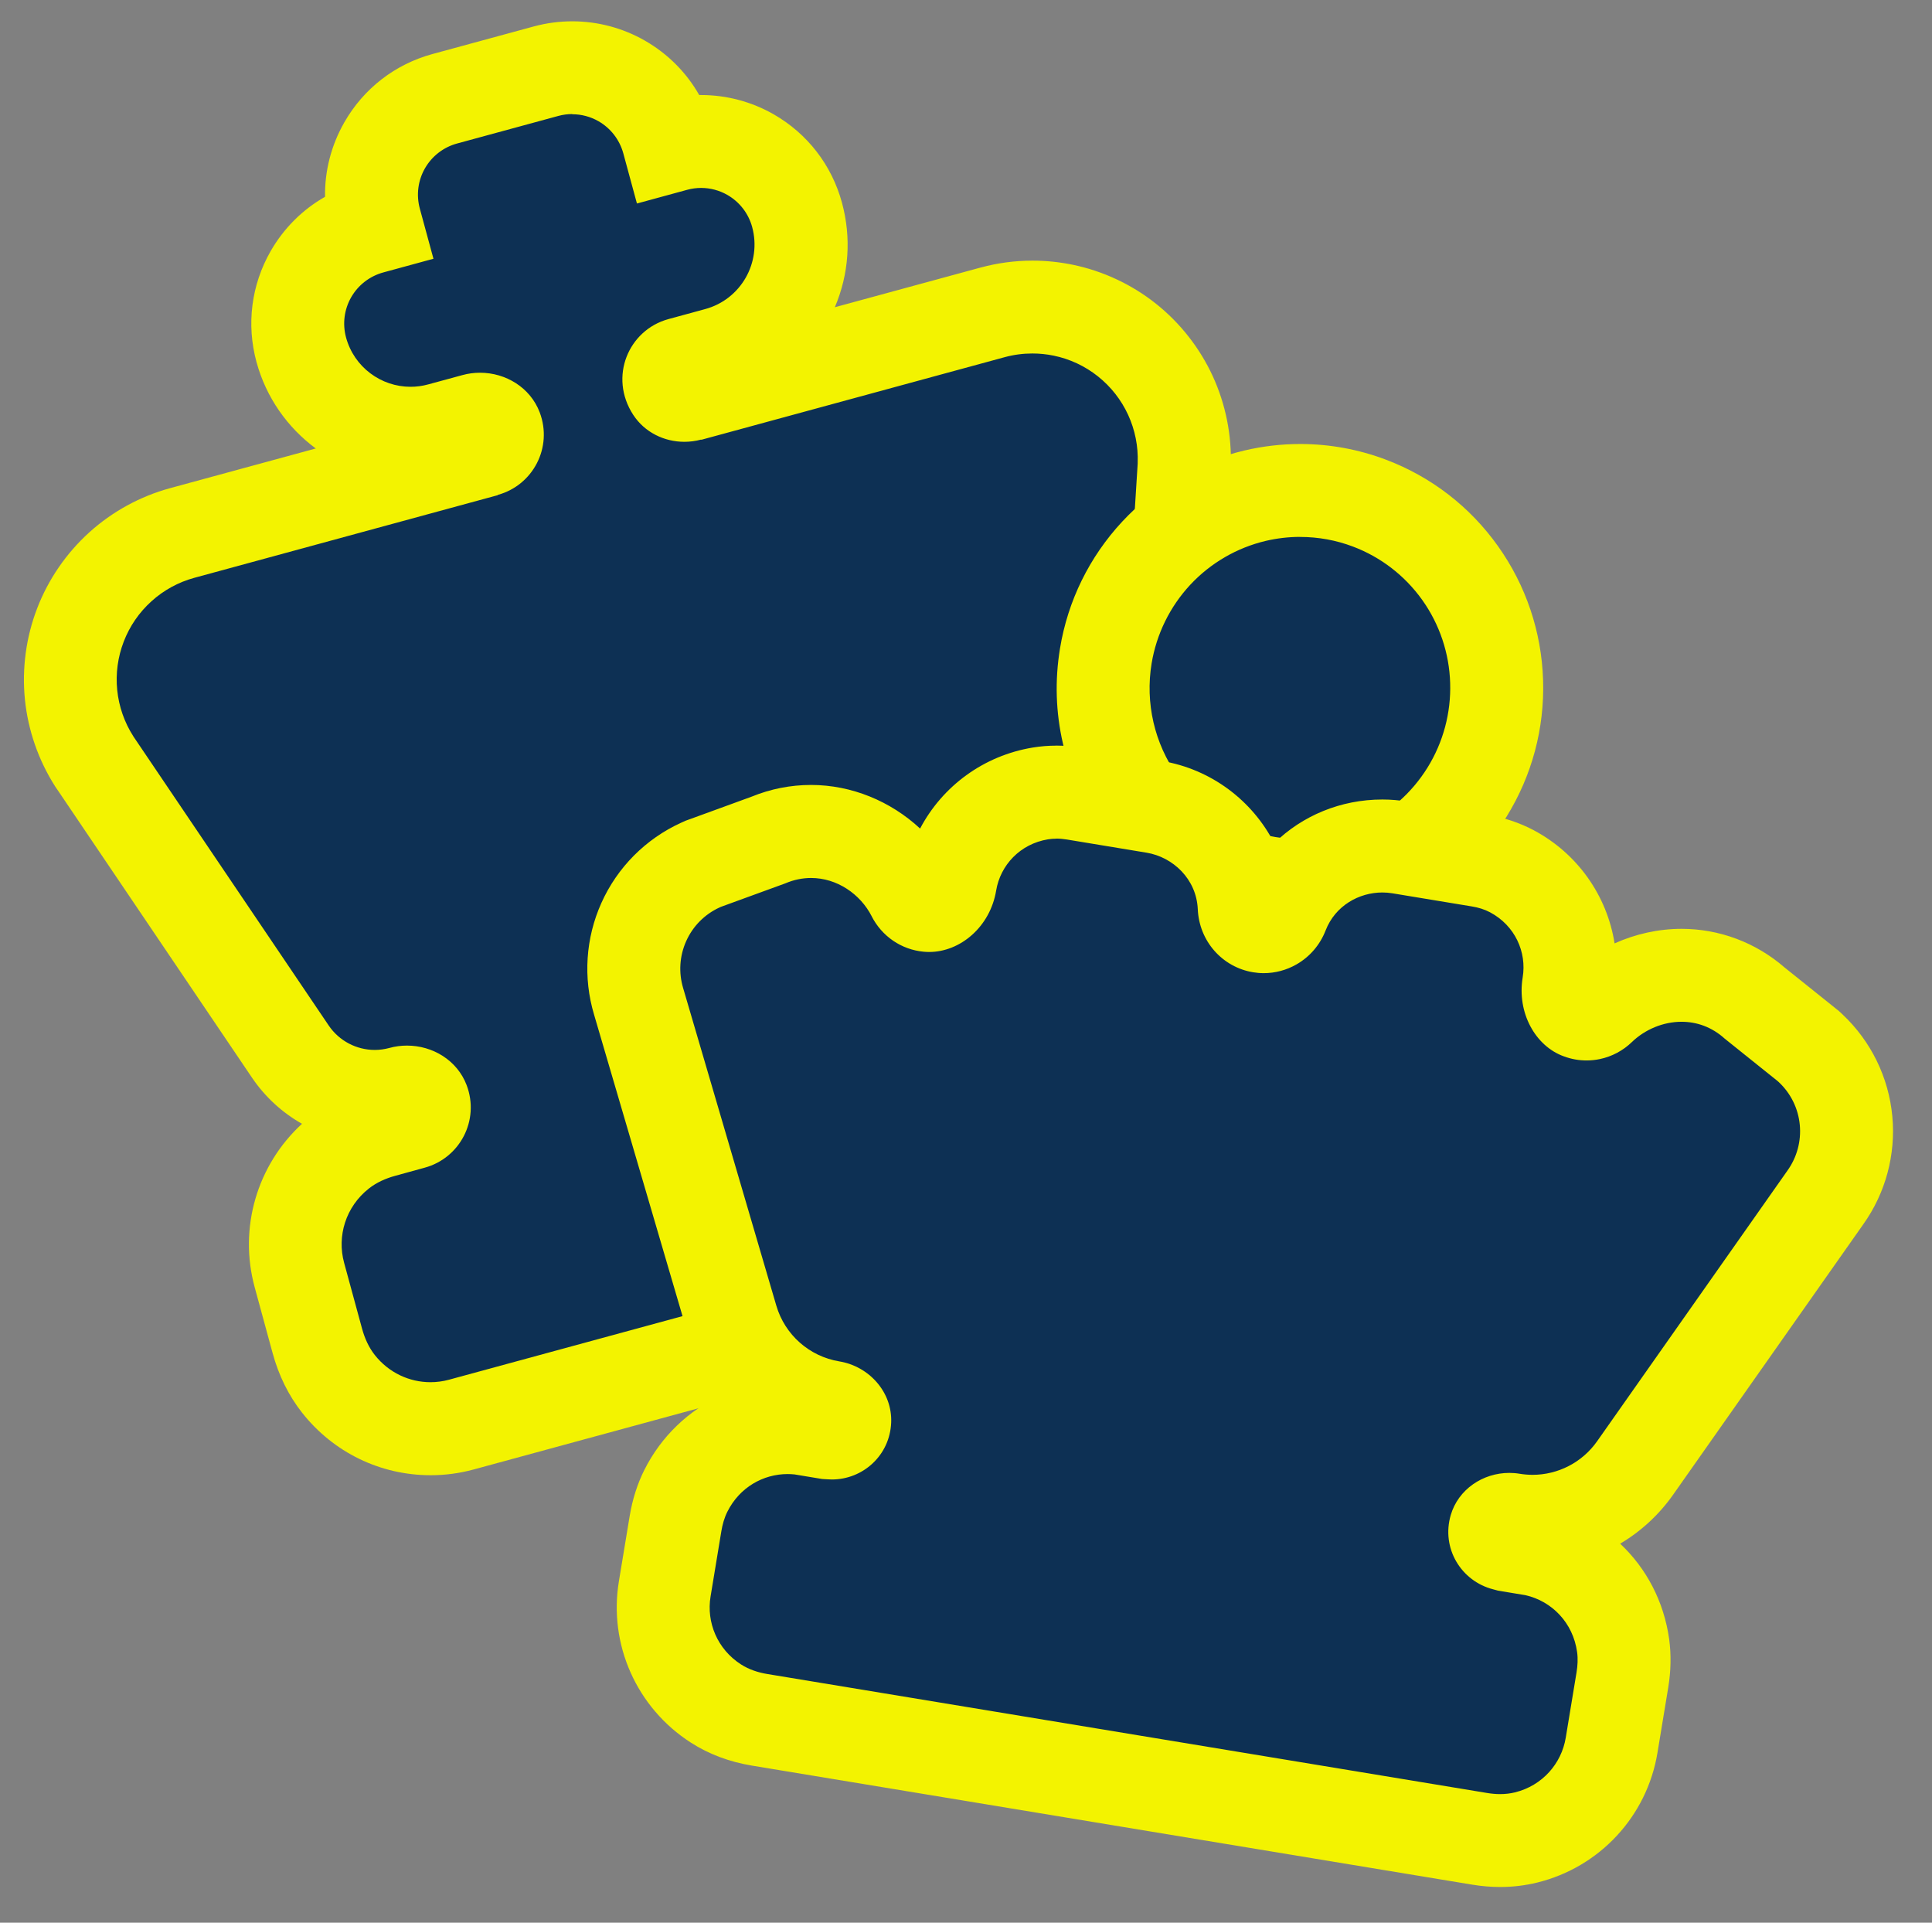
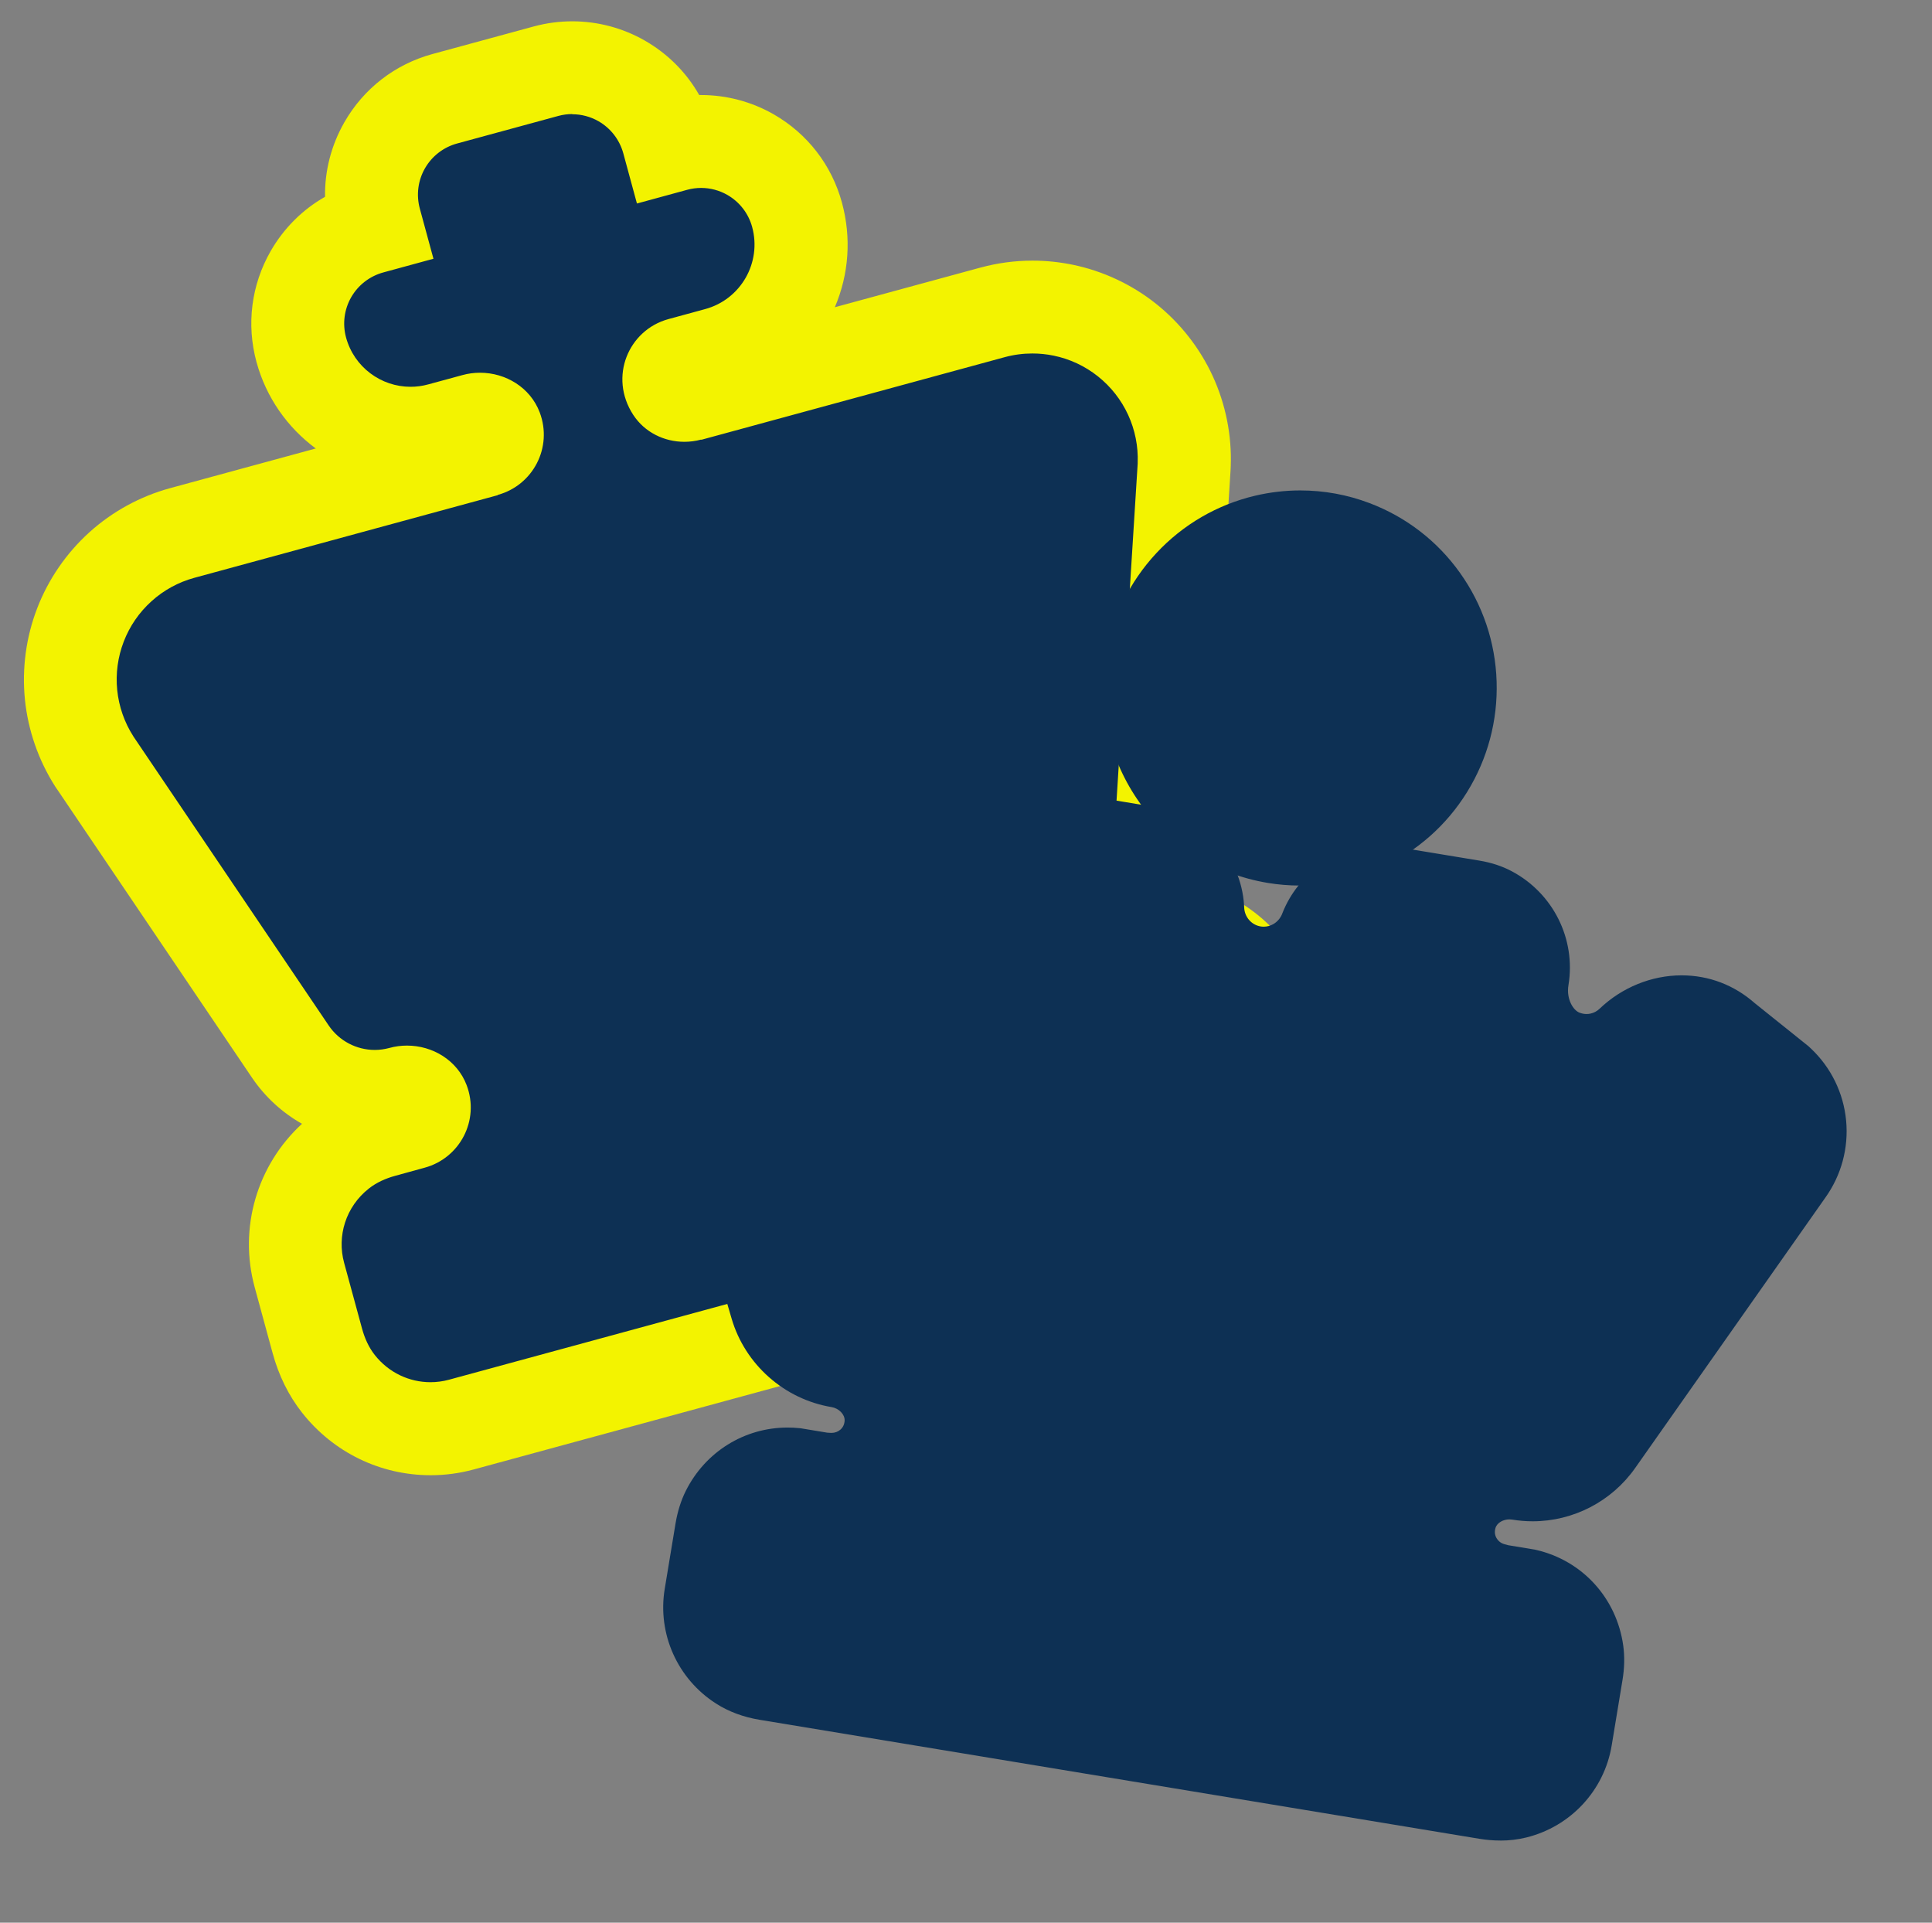
<svg xmlns="http://www.w3.org/2000/svg" width="202" height="201" viewBox="0 0 202 201" fill="none">
  <rect x="0" y="0" width="202" height="201" fill="#808080" stroke="none" />
  <path d="M45.016 149.367C41.243 149.367 37.733 147.654 35.38 144.673C34.387 143.414 33.643 141.902 33.175 140.189L31.299 133.3C30.007 128.555 31.682 123.51 35.571 120.449C36.83 119.457 38.337 118.717 40.05 118.249L43.13 117.402C43.757 117.229 44.061 116.794 44.187 116.546C44.342 116.246 44.473 115.769 44.253 115.179C43.991 114.487 43.214 114.178 42.559 114.178C42.367 114.178 42.175 114.201 41.992 114.253C41.075 114.501 40.134 114.627 39.189 114.627C35.637 114.627 32.333 112.872 30.344 109.928L9.855 79.602C8.512 77.501 7.674 75.095 7.426 72.629C7.178 70.162 7.519 67.64 8.409 65.328C9.298 63.016 10.744 60.915 12.579 59.253C14.38 57.625 16.561 56.417 18.901 55.757L46.747 48.176L50.763 47.053C51.394 46.879 51.699 46.444 51.825 46.196C51.979 45.897 52.115 45.414 51.891 44.83C51.628 44.137 50.852 43.828 50.196 43.828C50.005 43.828 49.813 43.851 49.63 43.903L46.05 44.876C45.03 45.152 43.981 45.293 42.933 45.293C37.602 45.293 32.904 41.699 31.5 36.551C30.77 33.874 31.13 31.07 32.506 28.66C33.882 26.25 36.119 24.523 38.796 23.793L39.358 23.639L39.203 23.077C38.473 20.4 38.833 17.597 40.209 15.186C41.585 12.776 43.822 11.049 46.499 10.319L57.09 7.436C57.979 7.193 58.897 7.071 59.818 7.071C61.625 7.071 63.408 7.544 64.976 8.443C67.386 9.818 69.113 12.056 69.843 14.732L69.997 15.294L70.559 15.14C71.448 14.896 72.365 14.775 73.287 14.775C75.094 14.775 76.877 15.247 78.445 16.146C80.855 17.522 82.582 19.759 83.312 22.436C85.03 28.74 81.295 35.268 74.991 36.986L71.144 38.034C70.405 38.235 70.114 38.816 70.021 39.054C69.88 39.424 69.81 40.009 70.26 40.702C70.554 41.156 71.111 41.315 71.532 41.315C71.696 41.315 71.86 41.291 72.019 41.249L72.202 41.198L72.553 41.132L104.012 32.568H104.04C105.308 32.245 106.614 32.081 107.919 32.081C108.991 32.081 110.072 32.194 111.121 32.409C113.545 32.91 115.857 33.986 117.794 35.53C119.732 37.07 121.304 39.073 122.343 41.324C123.382 43.575 123.878 46.074 123.785 48.55L123.775 48.747L121.496 85.096C121.211 89.659 118.056 93.53 113.648 94.728L113.362 94.807C112.618 95.008 112.328 95.589 112.234 95.828C112.094 96.197 112.024 96.782 112.473 97.475C112.768 97.929 113.325 98.088 113.746 98.088C113.91 98.088 114.074 98.064 114.233 98.022L117.359 97.18C118.515 96.866 119.676 96.703 120.794 96.703C121.309 96.703 121.824 96.735 122.325 96.806C127.229 97.475 131.231 100.971 132.522 105.716L134.394 112.601C134.862 114.318 134.989 115.994 134.773 117.58C134.104 122.485 130.608 126.486 125.863 127.778L48.203 148.922C47.154 149.208 46.078 149.353 44.992 149.353L45.016 149.367Z" fill="#0D3054" />
  <path d="M59.828 11.943C60.782 11.943 61.733 12.191 62.575 12.673C63.848 13.403 64.779 14.606 65.168 16.024L66.595 21.275L71.846 19.843C72.323 19.712 72.815 19.646 73.302 19.646C74.256 19.646 75.206 19.895 76.049 20.377C77.322 21.107 78.253 22.309 78.641 23.727C79.657 27.453 77.457 31.3 73.732 32.311L69.885 33.359C65.729 34.492 63.609 39.391 66.211 43.374C67.4 45.19 69.441 46.187 71.551 46.187C72.136 46.187 72.731 46.112 73.311 45.953H73.316L73.325 45.976L105.051 37.337C105.996 37.08 106.965 36.953 107.938 36.953C108.682 36.953 109.426 37.028 110.161 37.178C111.855 37.524 113.442 38.268 114.794 39.345C116.147 40.421 117.228 41.797 117.949 43.365C118.669 44.932 119.016 46.65 118.95 48.377V48.424V48.471L116.671 84.792C116.517 87.277 114.794 89.383 112.394 90.038L112.103 90.118C107.948 91.251 105.827 96.15 108.43 100.133C109.618 101.949 111.659 102.946 113.769 102.946C114.354 102.946 114.949 102.871 115.529 102.712H115.543L118.641 101.874C119.348 101.682 120.083 101.565 120.813 101.565C121.103 101.565 121.393 101.584 121.683 101.621C124.739 102.038 127.089 104.209 127.847 106.994L129.719 113.878C129.99 114.87 130.107 115.909 129.972 116.93C129.555 119.99 127.384 122.335 124.599 123.093L46.939 144.237C46.303 144.411 45.652 144.495 45.006 144.495C42.821 144.495 40.658 143.521 39.184 141.649C38.548 140.844 38.127 139.89 37.855 138.898L35.978 132.009C35.22 129.224 36.142 126.159 38.566 124.249C39.371 123.613 40.331 123.191 41.318 122.92L44.412 122.068C48.09 121.062 50.173 117.103 48.792 113.448C47.809 110.85 45.245 109.306 42.554 109.306C41.941 109.306 41.318 109.385 40.71 109.554C40.205 109.69 39.69 109.76 39.184 109.76C37.284 109.76 35.464 108.829 34.364 107.2L13.987 77.047L13.959 77.009L13.936 76.967C13.004 75.512 12.429 73.855 12.255 72.137C12.082 70.42 12.316 68.683 12.939 67.069C13.561 65.454 14.553 64.013 15.836 62.857C17.118 61.696 18.653 60.859 20.319 60.405L52.045 51.765L52.035 51.737H52.045C55.728 50.731 57.811 46.772 56.43 43.112C55.447 40.515 52.883 38.965 50.187 38.965C49.574 38.965 48.951 39.045 48.343 39.214L44.763 40.187C44.15 40.355 43.532 40.435 42.924 40.435C39.849 40.435 37.027 38.39 36.18 35.278C35.796 33.86 35.988 32.353 36.718 31.075C37.448 29.802 38.651 28.871 40.069 28.482L45.32 27.05L43.892 21.799C43.509 20.381 43.7 18.874 44.431 17.597C45.161 16.324 46.363 15.392 47.781 15.004L58.372 12.121C58.85 11.99 59.341 11.925 59.828 11.925M59.828 2.228C58.475 2.228 57.127 2.41 55.822 2.761L45.231 5.644C41.3 6.716 38.024 9.252 36.002 12.786C34.626 15.196 33.943 17.868 33.985 20.573C31.635 21.907 29.674 23.854 28.294 26.259C26.272 29.797 25.748 33.907 26.815 37.838C27.826 41.558 30.063 44.703 33.016 46.884L17.825 51.021L17.773 51.035C14.652 51.887 11.736 53.483 9.335 55.654C6.934 57.826 5.048 60.568 3.888 63.587C2.722 66.606 2.282 69.905 2.605 73.12C2.928 76.34 4.023 79.48 5.764 82.209L5.783 82.237L5.858 82.354L5.938 82.466L5.966 82.504L26.338 112.647C27.709 114.674 29.511 116.317 31.575 117.482C26.876 121.797 24.938 128.363 26.628 134.569L28.505 141.458C29.146 143.807 30.18 145.899 31.579 147.677C34.86 151.838 39.76 154.22 45.03 154.22C46.546 154.22 48.053 154.019 49.518 153.621L127.178 132.477C133.809 130.67 138.695 125.087 139.626 118.245C139.931 116.008 139.762 113.677 139.121 111.332L137.249 104.448C135.56 98.242 130.561 93.562 124.323 92.229C125.507 90.193 126.232 87.867 126.387 85.41L128.666 49.088V49.074V49.06V49.014L128.675 48.901V48.784L128.68 48.737C128.802 45.513 128.146 42.251 126.794 39.312C125.441 36.373 123.387 33.757 120.855 31.744C118.323 29.732 115.309 28.323 112.141 27.673C110.77 27.392 109.361 27.247 107.957 27.247C106.122 27.247 104.292 27.49 102.523 27.972H102.509L102.495 27.977L87.285 32.119C88.76 28.669 89.031 24.855 88.029 21.181C86.958 17.25 84.421 13.974 80.888 11.948C78.585 10.633 75.969 9.935 73.316 9.935C73.245 9.935 73.175 9.935 73.105 9.935C71.771 7.581 69.824 5.621 67.414 4.24C65.112 2.925 62.495 2.228 59.842 2.228H59.828Z" fill="#F3F300" />
  <path d="M135.892 92.575C134.773 92.575 133.65 92.482 132.55 92.299C127.117 91.4 122.367 88.433 119.17 83.936C115.983 79.457 114.724 74 115.623 68.567C116.287 64.533 118.113 60.821 120.897 57.831C123.686 54.836 127.267 52.753 131.245 51.817C132.784 51.457 134.366 51.27 135.943 51.27C138.428 51.27 140.867 51.714 143.188 52.594C147.012 54.04 150.292 56.567 152.665 59.909C155.033 63.236 156.353 67.158 156.479 71.249C156.606 75.334 155.538 79.331 153.39 82.803C151.238 86.285 148.135 89.023 144.414 90.717C141.718 91.948 138.85 92.57 135.892 92.57V92.575Z" fill="#0D3054" />
-   <path d="M135.943 56.132C137.82 56.132 139.697 56.469 141.47 57.143C144.381 58.243 146.899 60.19 148.706 62.726C150.512 65.263 151.528 68.286 151.621 71.398C151.72 74.515 150.896 77.595 149.253 80.244C147.611 82.892 145.228 85.003 142.392 86.295C140.338 87.231 138.119 87.713 135.887 87.713C135.035 87.713 134.184 87.643 133.337 87.502C129.218 86.824 125.544 84.521 123.12 81.119C120.701 77.716 119.727 73.486 120.406 69.358C120.916 66.283 122.32 63.424 124.44 61.14C126.565 58.861 129.316 57.26 132.344 56.544C133.528 56.268 134.731 56.127 135.929 56.127M135.943 46.416C133.987 46.416 132.031 46.646 130.131 47.09C125.212 48.246 120.789 50.82 117.34 54.522C113.905 58.215 111.649 62.797 110.83 67.776C109.721 74.483 111.28 81.222 115.211 86.753C119.109 92.229 125.137 95.996 131.759 97.092C133.121 97.316 134.511 97.433 135.892 97.433C139.552 97.433 143.099 96.661 146.436 95.14C151.027 93.043 154.86 89.664 157.523 85.364C160.176 81.077 161.496 76.144 161.337 71.099C161.178 66.049 159.549 61.205 156.624 57.096C153.69 52.968 149.637 49.842 144.905 48.054C142.032 46.969 139.013 46.416 135.943 46.416Z" fill="#F3F300" />
  <path d="M156.849 192.409C156.152 192.409 155.426 192.348 154.701 192.231L79.423 179.787C77.715 179.506 76.18 178.931 74.855 178.084C70.826 175.5 68.724 170.797 69.501 166.093L70.629 159.27C70.84 158.011 71.2 156.86 71.71 155.844C73.755 151.768 77.832 149.236 82.348 149.236C82.75 149.236 83.162 149.255 83.56 149.297L83.71 149.311L86.485 149.77L86.855 149.793C86.892 149.793 86.93 149.793 86.967 149.793C87.59 149.793 88.278 149.339 88.31 148.501C88.338 147.869 87.711 147.224 86.944 147.097C82.006 146.278 77.902 142.651 76.493 137.845L66.754 104.659C65.935 101.949 66.122 98.992 67.302 96.371C68.486 93.727 70.592 91.611 73.227 90.418L73.512 90.287L80.307 87.811C81.749 87.212 83.256 86.908 84.786 86.908C89.195 86.908 93.379 89.514 95.447 93.553L95.475 93.605C95.611 93.876 95.836 94.129 96.107 94.316C96.374 94.499 96.683 94.606 97.001 94.639C97.057 94.644 97.095 94.648 97.132 94.648C98.012 94.648 99.112 93.703 99.346 92.294C100.141 87.488 103.927 83.73 108.771 82.939C109.305 82.85 109.862 82.808 110.423 82.808C111.046 82.808 111.692 82.864 112.342 82.972L120.668 84.348C125.83 85.2 129.756 89.514 130.075 94.648V94.677L130.084 94.864C130.103 95.355 130.29 95.828 130.613 96.188C130.922 96.539 131.343 96.773 131.797 96.848C131.904 96.867 132.012 96.876 132.124 96.876C132.475 96.876 132.826 96.783 133.135 96.605C133.542 96.371 133.865 95.996 134.048 95.552L134.062 95.51C135.733 91.218 139.842 88.443 144.531 88.443C145.144 88.443 145.762 88.494 146.361 88.593L154.687 89.969C155.927 90.174 157.069 90.549 158.075 91.087C162.404 93.394 164.781 98.172 163.991 102.979C163.742 104.477 164.515 105.632 165.142 105.862L165.235 105.895C165.446 105.969 165.661 106.007 165.886 106.007C166.017 106.007 166.153 105.993 166.279 105.965C166.639 105.89 166.976 105.712 167.248 105.45C169.569 103.227 172.681 101.963 175.817 101.963C178.672 101.963 181.311 102.97 183.473 104.874L189.089 109.376L189.333 109.606C191.439 111.585 192.749 114.262 193.021 117.145C193.292 120.005 192.52 122.864 190.849 125.2L170.968 153.462C168.516 156.953 164.505 159.036 160.242 159.036C159.526 159.036 158.805 158.975 158.103 158.858C158.009 158.844 157.911 158.835 157.813 158.835C157.223 158.835 156.531 159.148 156.357 159.747C156.25 160.122 156.283 160.468 156.465 160.786C156.573 160.973 156.825 161.31 157.322 161.437C157.322 161.437 157.663 161.53 157.682 161.535L160.457 161.994L160.602 162.026C165.451 163.14 169.031 167.072 169.719 172.042C169.873 173.17 169.85 174.377 169.639 175.636L168.511 182.464C167.735 187.163 164.229 190.944 159.582 192.091C158.711 192.306 157.794 192.414 156.858 192.414L156.849 192.409Z" fill="#0D3054" />
-   <path d="M110.428 87.666C110.802 87.666 111.181 87.703 111.556 87.764L119.881 89.14C122.624 89.594 125.1 91.882 125.235 95.065C125.306 96.675 125.919 98.2 126.972 99.398C128.025 100.592 129.452 101.383 131.011 101.64C131.38 101.701 131.755 101.734 132.129 101.734C133.322 101.734 134.506 101.42 135.559 100.816C136.94 100.026 138.016 98.776 138.597 97.274C139.608 94.672 142.097 93.3 144.536 93.3C144.882 93.3 145.233 93.329 145.575 93.385L153.9 94.76C154.56 94.868 155.206 95.06 155.796 95.374C158.403 96.764 159.643 99.529 159.203 102.183C158.594 105.876 160.527 109.348 163.49 110.425H163.504L163.518 110.434C164.281 110.719 165.081 110.86 165.886 110.86C166.349 110.86 166.817 110.813 167.276 110.715C168.53 110.453 169.695 109.835 170.622 108.936L170.631 108.927C171.989 107.626 173.879 106.816 175.812 106.816C177.375 106.816 178.966 107.345 180.328 108.581L185.785 112.956L185.893 113.045L185.996 113.139C187.245 114.314 188.018 115.9 188.177 117.599C188.336 119.288 187.882 120.983 186.89 122.368L166.986 150.668C165.423 152.891 162.891 154.178 160.232 154.178C159.788 154.178 159.334 154.14 158.885 154.066C158.524 154.005 158.159 153.977 157.804 153.977C155.047 153.977 152.473 155.689 151.682 158.385C150.667 161.858 152.773 165.288 156.105 166.145L156.418 166.229C156.488 166.243 156.554 166.271 156.624 166.285L159.502 166.762C162.245 167.389 164.463 169.622 164.894 172.706C164.992 173.413 164.95 174.133 164.833 174.84L163.705 181.668C163.256 184.373 161.262 186.666 158.403 187.373C157.892 187.499 157.368 187.556 156.844 187.556C156.39 187.556 155.936 187.513 155.487 187.439L80.209 174.999C79.245 174.84 78.3 174.526 77.476 173.998C75 172.411 73.844 169.598 74.294 166.893L75.421 160.07C75.538 159.368 75.73 158.671 76.053 158.029C77.331 155.484 79.797 154.098 82.353 154.098C82.591 154.098 82.83 154.112 83.073 154.136L85.951 154.613C86.022 154.627 86.092 154.613 86.167 154.627L86.494 154.646C86.658 154.66 86.817 154.665 86.976 154.665C90.206 154.665 93.028 152.17 93.177 148.726C93.313 145.553 90.884 142.834 87.749 142.319C84.618 141.799 82.062 139.539 81.168 136.492L71.429 103.306C70.938 101.678 71.05 99.927 71.748 98.378C72.445 96.82 73.69 95.566 75.248 94.859L75.375 94.803L75.501 94.756L82.1 92.35C83.008 91.962 83.916 91.784 84.8 91.784C87.505 91.784 89.944 93.455 91.137 95.781V95.79C91.666 96.82 92.438 97.7 93.383 98.345C94.329 98.991 95.424 99.384 96.561 99.492H96.57C96.762 99.511 96.954 99.52 97.146 99.52C100.417 99.52 103.53 96.871 104.152 93.099C104.592 90.446 106.656 88.223 109.567 87.745C109.852 87.698 110.142 87.675 110.433 87.675M110.428 77.95C109.604 77.95 108.785 78.016 107.994 78.147C102.842 78.989 98.531 82.19 96.201 86.617C93.117 83.753 89.036 82.059 84.8 82.059C82.666 82.059 80.57 82.471 78.566 83.29L72.174 85.621L72.043 85.667L71.692 85.794L71.35 85.948L71.224 86.004C67.512 87.694 64.55 90.67 62.879 94.391C61.227 98.065 60.956 102.211 62.112 106.067L71.841 139.221C72.567 141.701 73.821 143.952 75.459 145.857C72.024 147.411 69.15 150.125 67.372 153.663C66.642 155.119 66.127 156.738 65.837 158.479L64.709 165.302C63.614 171.92 66.572 178.542 72.234 182.174C74.116 183.381 76.269 184.191 78.632 184.579L153.91 197.019C154.897 197.182 155.885 197.267 156.849 197.267C158.178 197.267 159.488 197.107 160.738 196.799C167.271 195.184 172.199 189.863 173.294 183.245L174.422 176.417C174.708 174.676 174.74 172.977 174.52 171.363C173.973 167.418 172.129 163.94 169.396 161.376C171.558 160.098 173.453 158.362 174.937 156.251L194.818 127.984C197.153 124.703 198.229 120.692 197.85 116.682C197.467 112.619 195.618 108.847 192.651 106.053L192.553 105.96L192.272 105.698L191.972 105.459L191.865 105.37L186.59 101.144C183.586 98.533 179.771 97.101 175.817 97.101C173.407 97.101 171.01 97.634 168.811 98.622C168.034 93.68 164.978 89.252 160.363 86.795C158.885 86.009 157.242 85.461 155.482 85.171L147.157 83.795C146.295 83.655 145.411 83.58 144.536 83.58C140.174 83.58 136.159 85.269 133.224 88.148C130.954 83.706 126.644 80.407 121.463 79.55L113.138 78.175C112.225 78.025 111.312 77.945 110.428 77.945V77.95Z" fill="#F3F300" />
</svg>